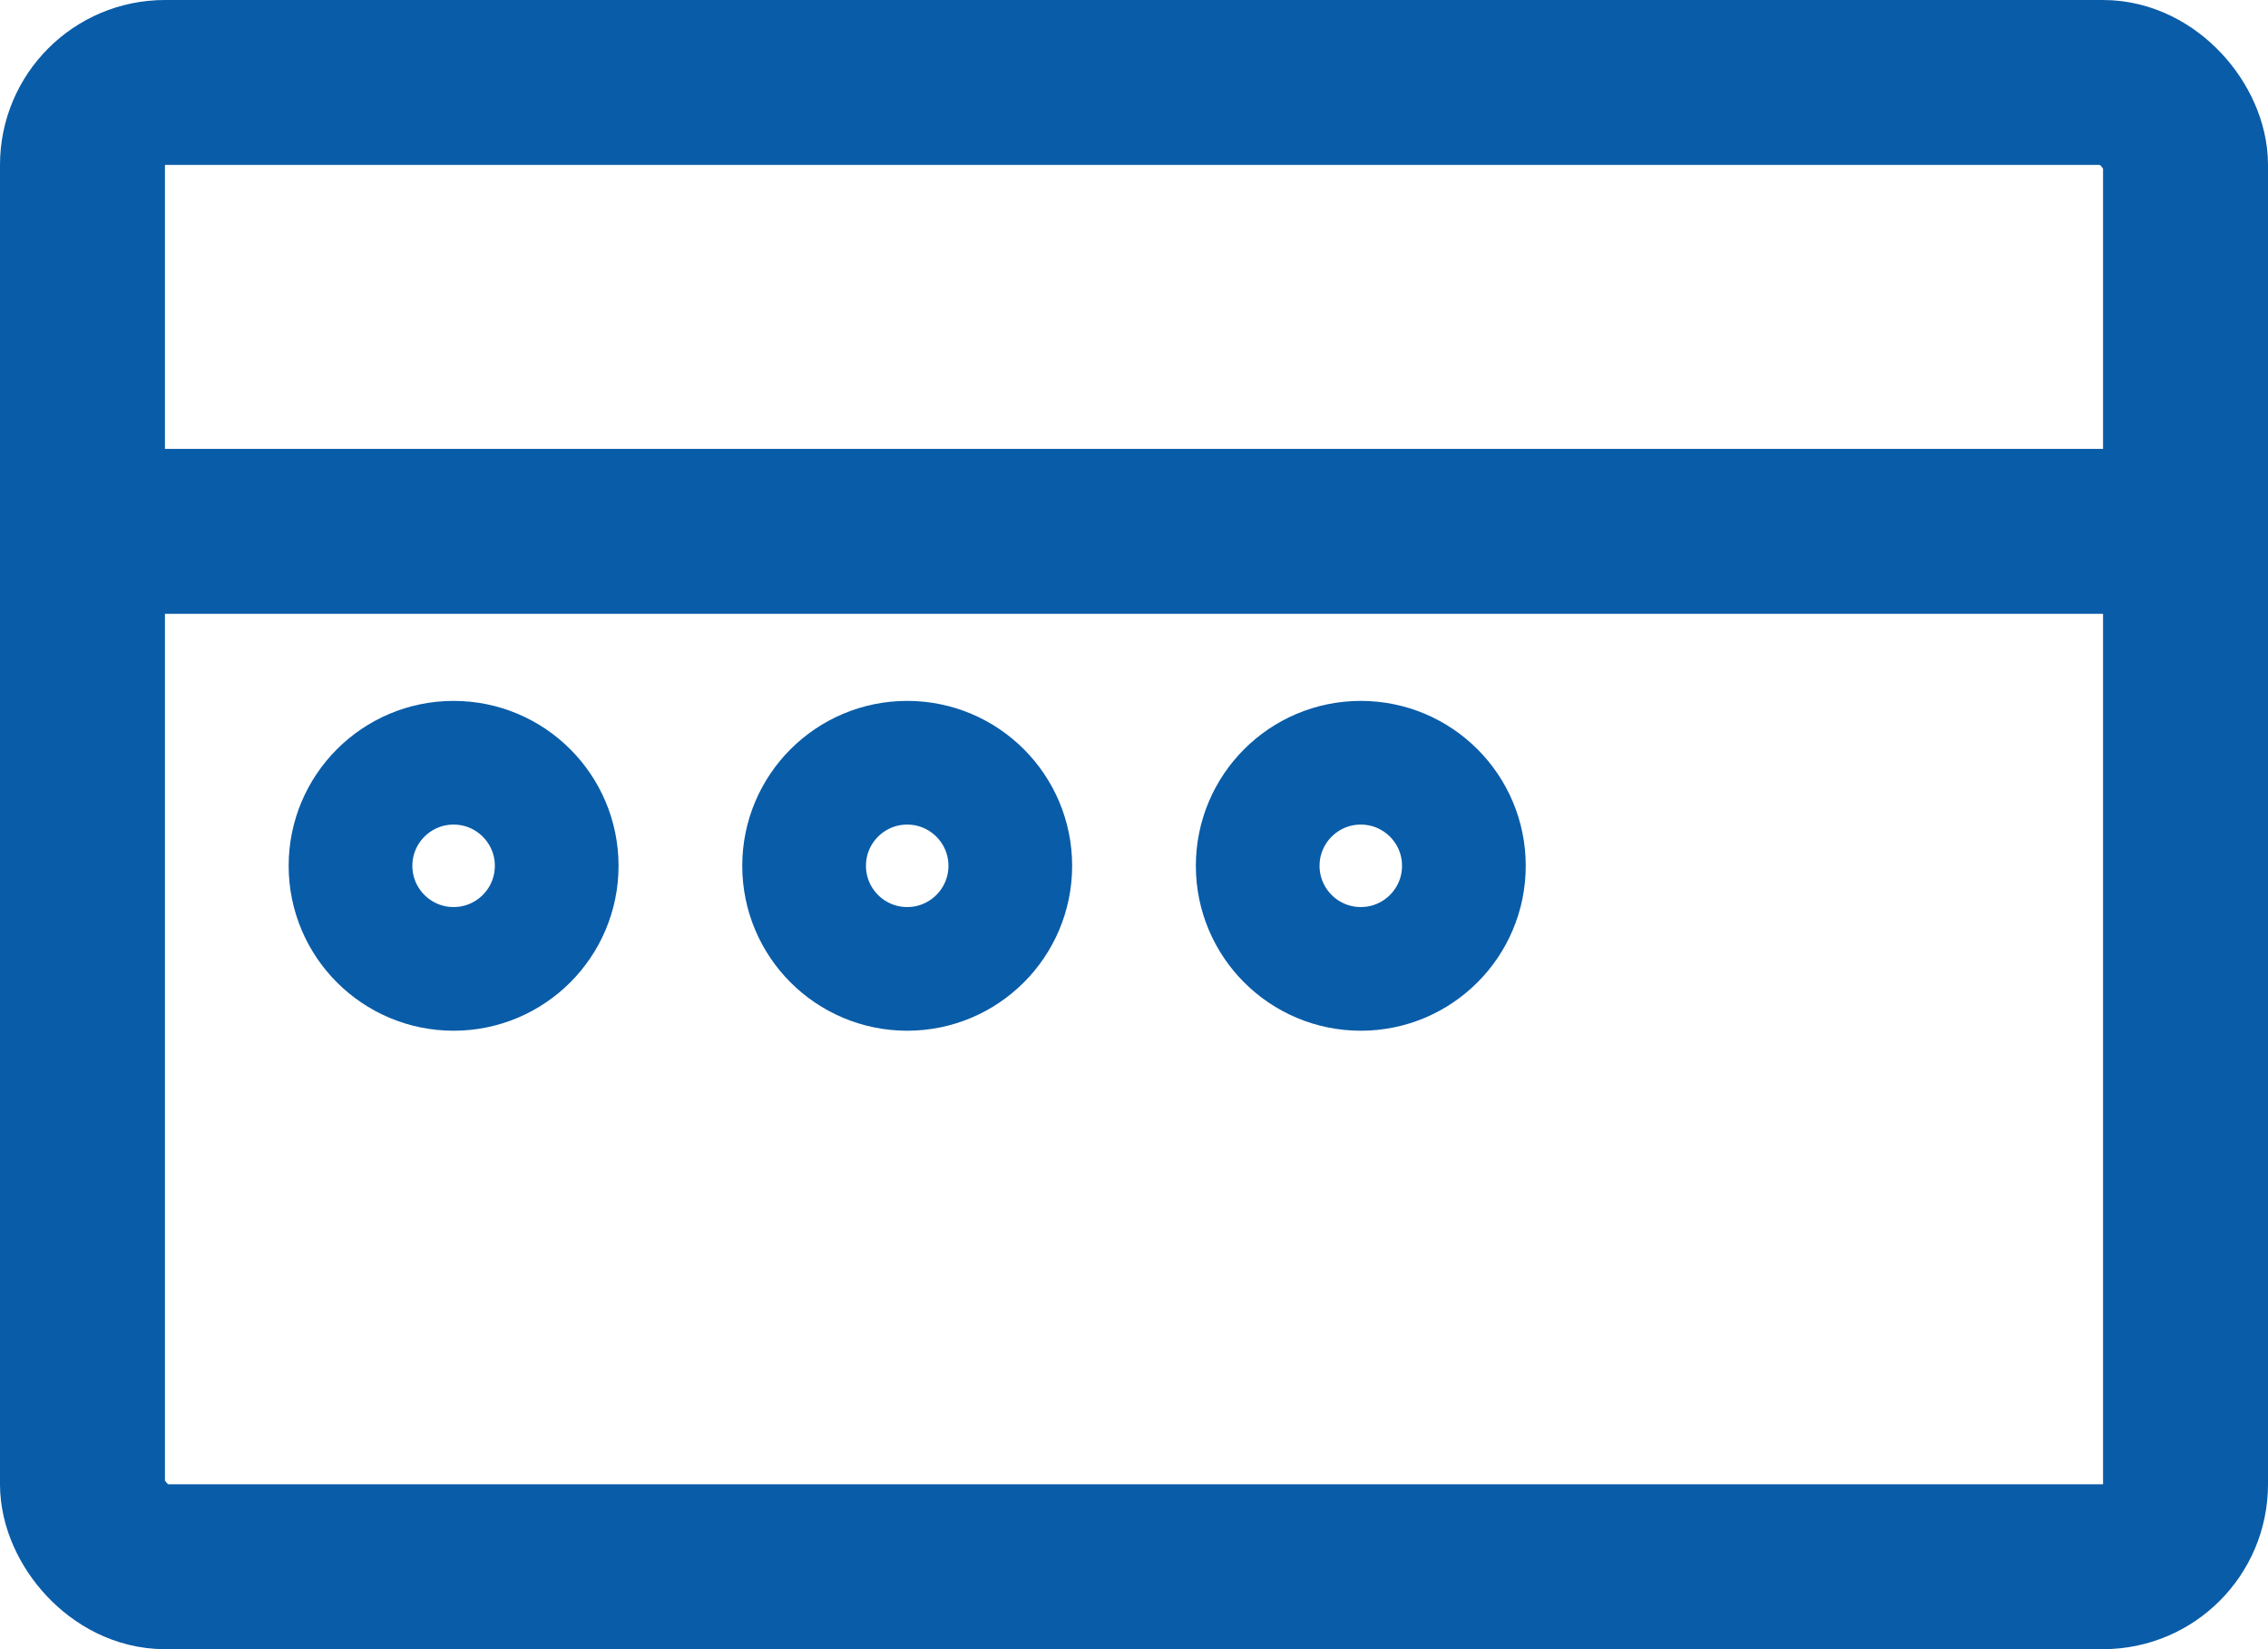
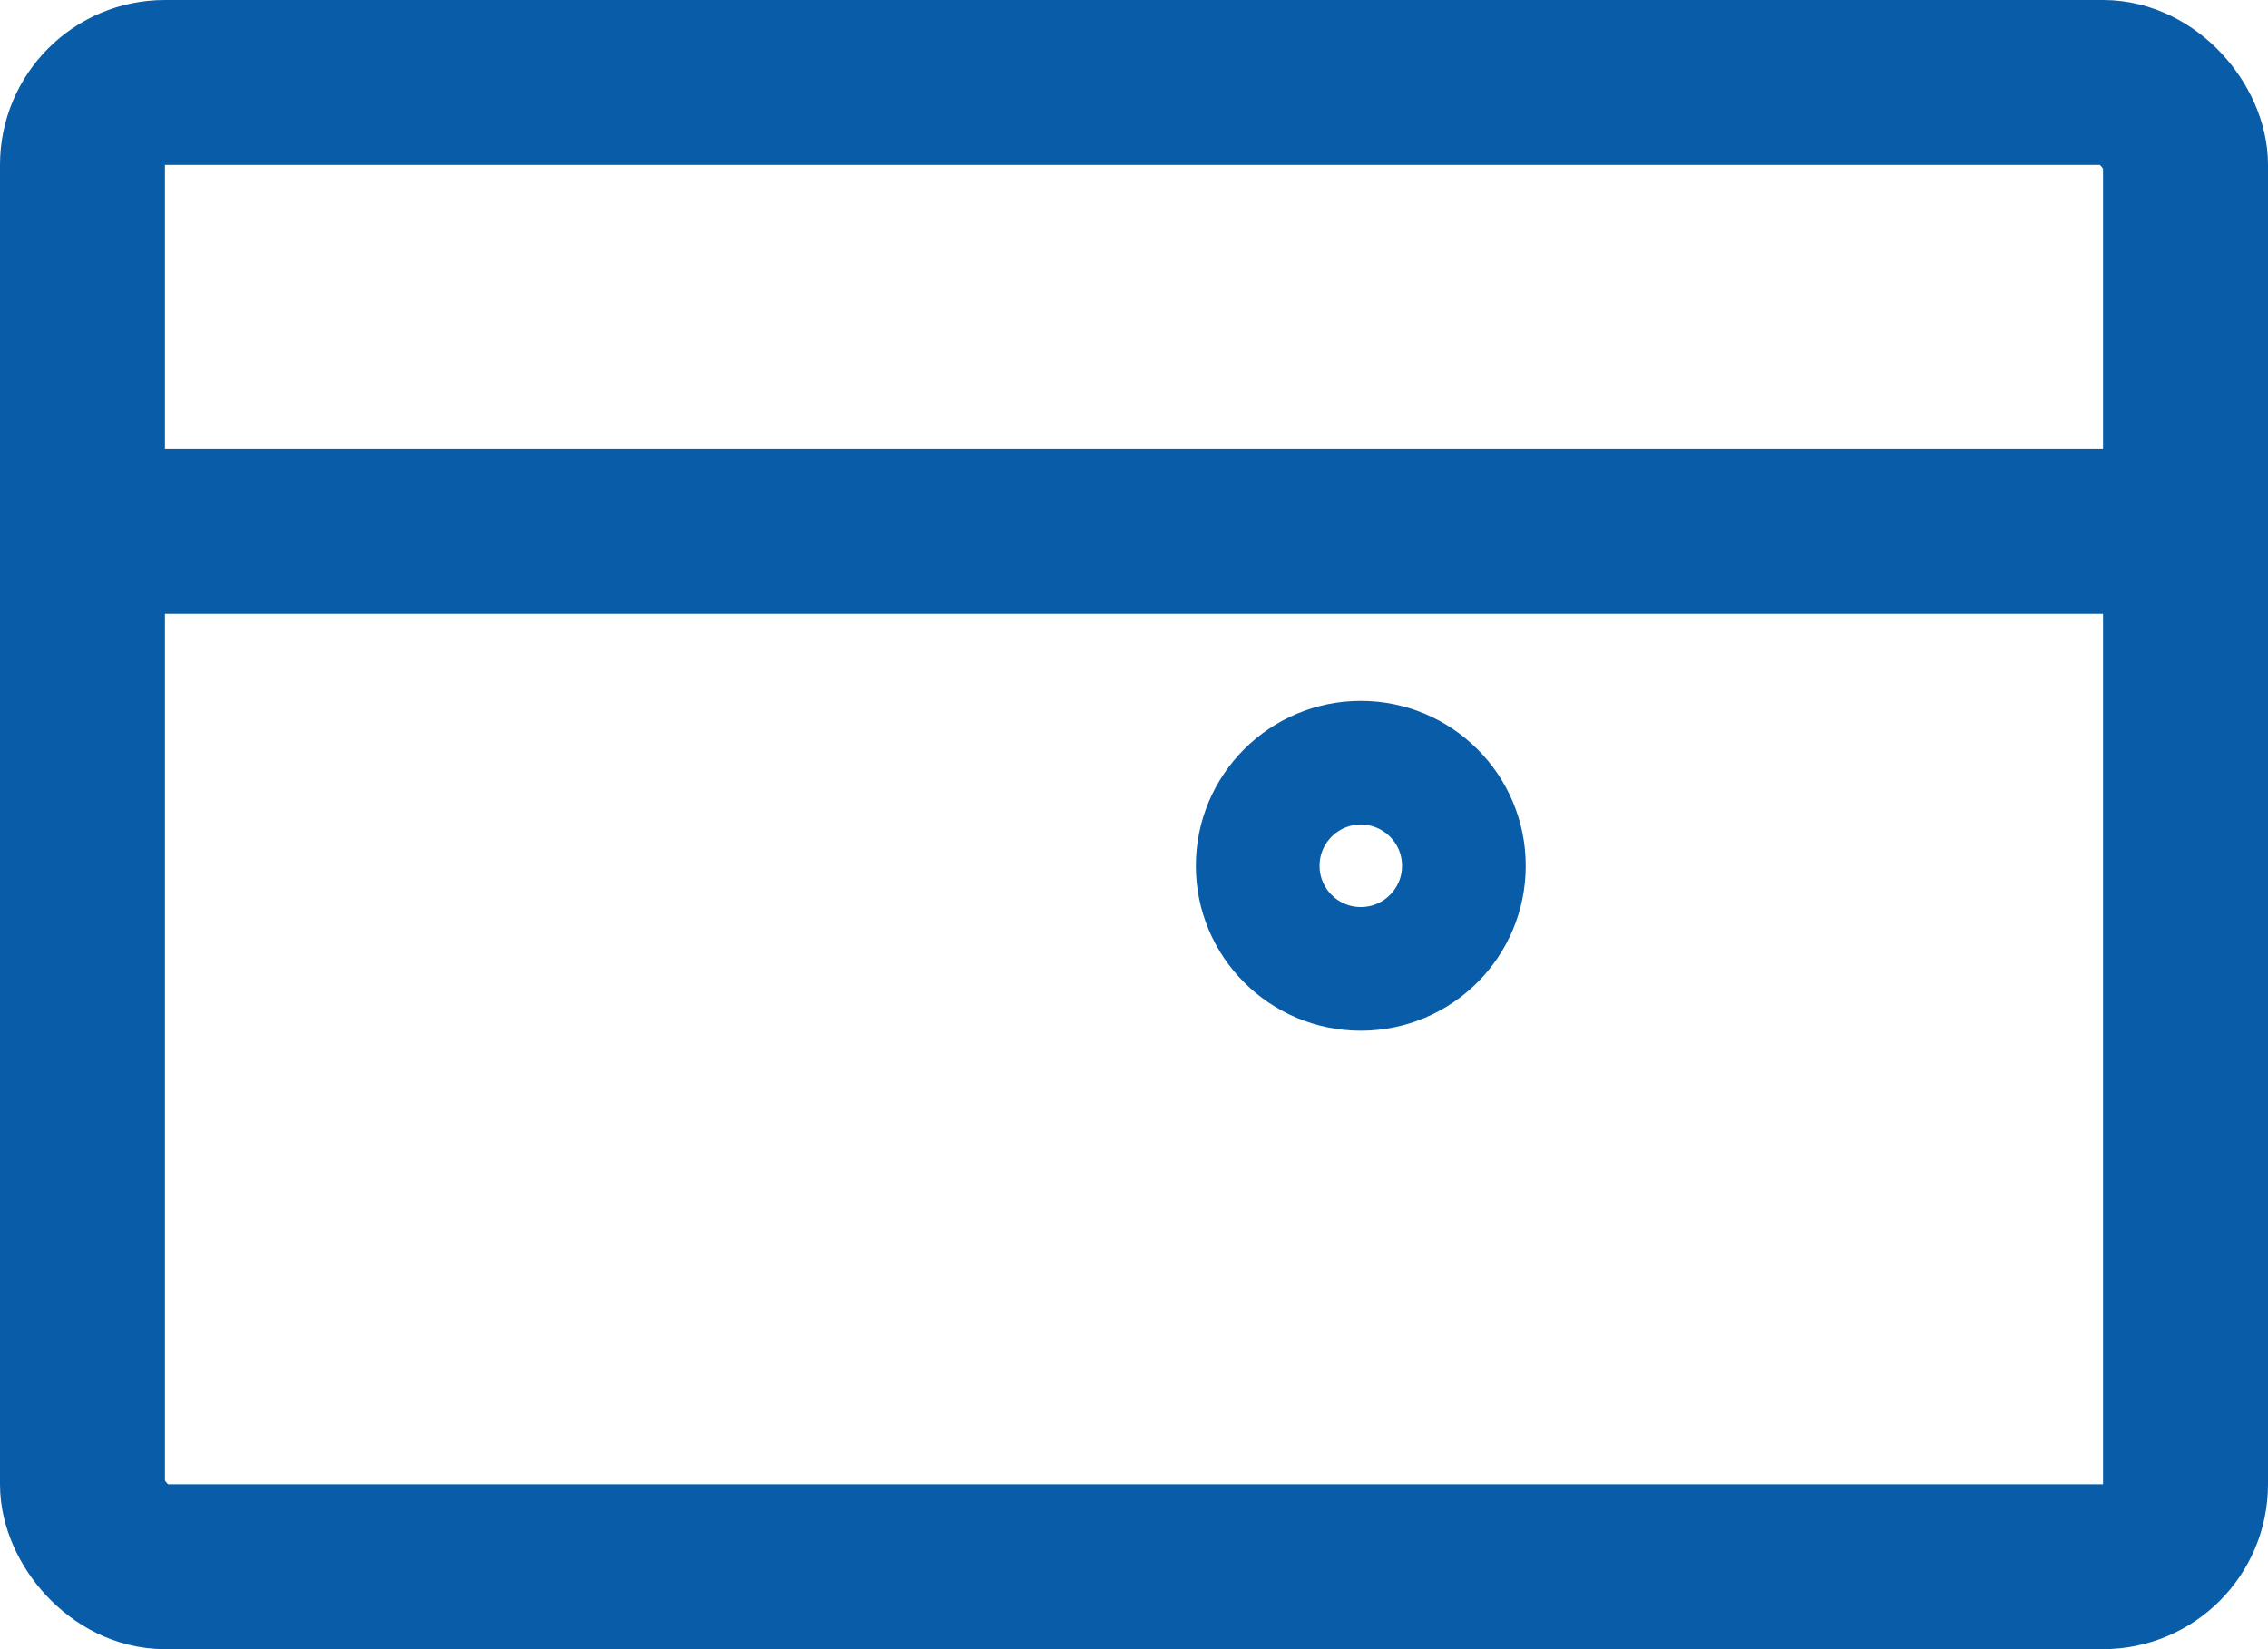
<svg xmlns="http://www.w3.org/2000/svg" width="55" height="40" viewBox="0 0 55 40">
  <g id="グループ_7657" data-name="グループ 7657" transform="translate(-182 -5008)">
    <g id="長方形_4830" data-name="長方形 4830" transform="translate(182 5008)" fill="none" stroke="#095ca8" stroke-width="4">
-       <rect width="55" height="40" rx="4" stroke="none" />
      <rect x="2" y="2" width="51" height="36" rx="2" fill="none" />
    </g>
    <path id="パス_19942" data-name="パス 19942" d="M-17095.311-5343.112h51.7" transform="translate(17279 10364)" fill="none" stroke="#095ca8" stroke-width="4" />
    <g id="楕円形_78" data-name="楕円形 78" transform="translate(189 5025)" fill="none" stroke="#095ca8" stroke-width="3">
      <circle cx="4" cy="4" r="4" stroke="none" />
-       <circle cx="4" cy="4" r="2.5" fill="none" />
    </g>
    <g id="楕円形_79" data-name="楕円形 79" transform="translate(200 5025)" fill="none" stroke="#095ca8" stroke-width="3">
-       <circle cx="4" cy="4" r="4" stroke="none" />
-       <circle cx="4" cy="4" r="2.5" fill="none" />
-     </g>
+       </g>
    <g id="楕円形_80" data-name="楕円形 80" transform="translate(211 5025)" fill="none" stroke="#095ca8" stroke-width="3">
      <circle cx="4" cy="4" r="4" stroke="none" />
      <circle cx="4" cy="4" r="2.5" fill="none" />
    </g>
  </g>
</svg>